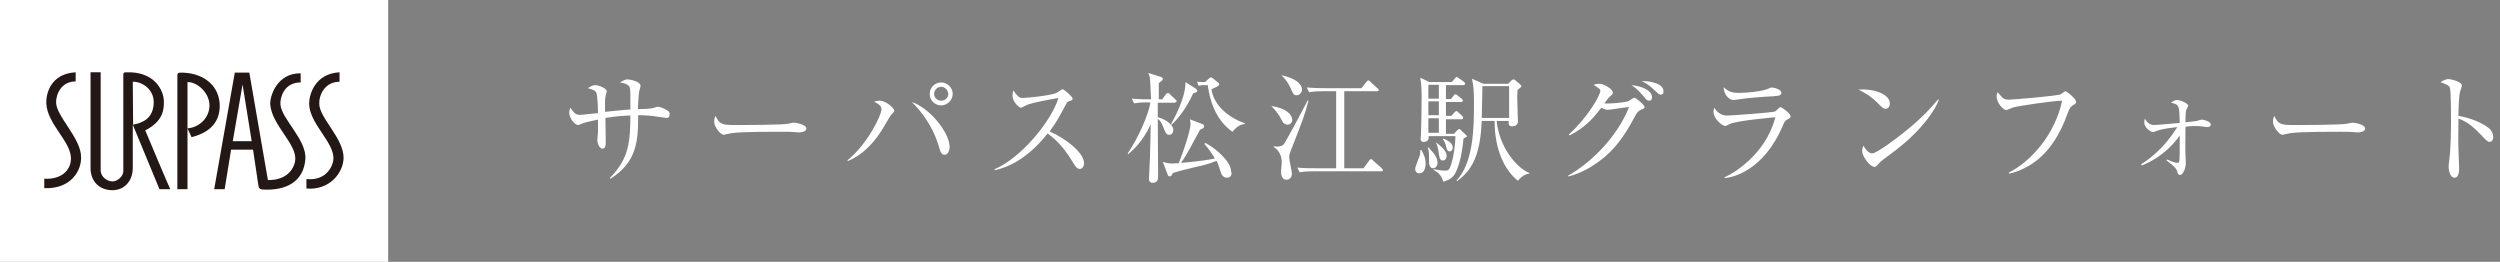
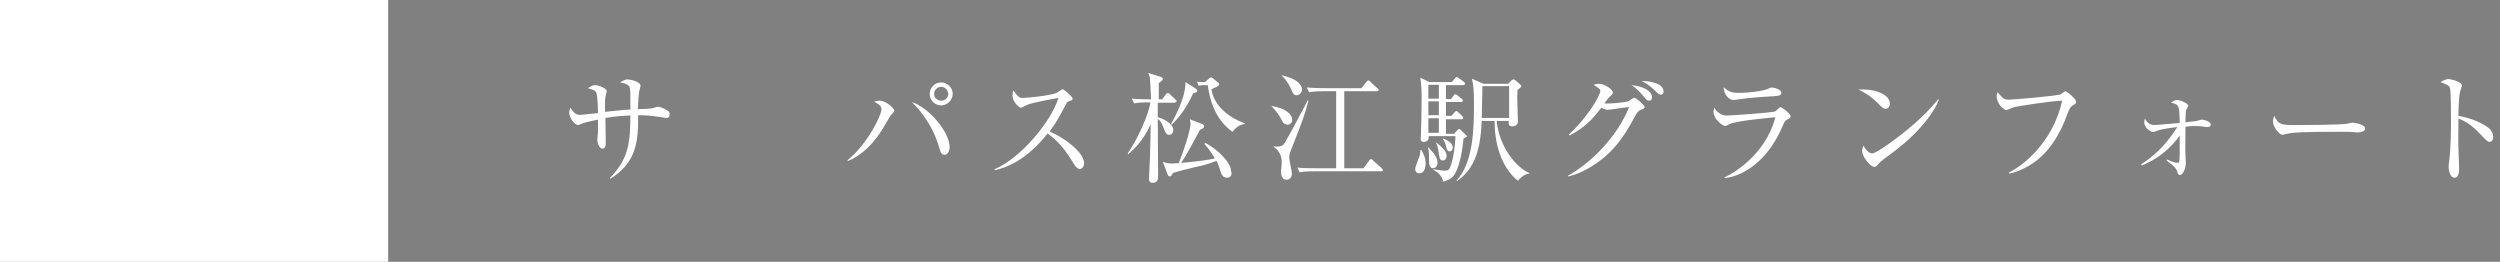
<svg xmlns="http://www.w3.org/2000/svg" version="1.1" id="b" x="0px" y="0px" viewBox="0 0 740 77.5" style="enable-background:new 0 0 740 77.5;" xml:space="preserve">
  <rect x="0" y="0" width="740" height="77.5" fill="#808080" stroke="none" />
  <style type="text/css">
	.st0{fill:#FFFFFF;}
	.st1{fill:#231815;}
</style>
  <g>
    <path class="st0" d="M197.3,34.9c-0.3,0-3.6-0.5-4.3-0.6c-2-0.2-3.2-0.2-4.1-0.2c0,7.7-0.4,13.9-8.2,18.8l-0.2-0.2   c5.9-5.9,6-11.2,6.1-18.5c-0.9,0-3.7,0.1-7.4,0.7c0,1.1,0.1,6,0.1,7c0,1,0,2.1-1,2.1c-1,0-1.5-1.9-1.5-2.5c0-0.4,0.2-2,0.2-2.3   c0-0.6,0-3.3,0-3.8c-1.4,0.3-3.8,0.8-4.8,1.2c-0.7,0.3-0.8,0.4-1,0.4c-1.2,0-2.7-2.2-2.7-3.6c0-0.5,0.1-1,0.3-1.5   c1.4,1.8,1.6,2.1,3.1,2.1c0.5,0,4.3-0.5,5.1-0.5c0-1.2-0.1-5.2-0.5-6.1c-0.3-0.6-1-0.9-2.5-1.3c0.8-0.5,1.4-0.9,2.2-0.9   c0.9,0,3.4,0.9,3.4,1.8c0,0.2-0.3,1.1-0.3,1.2c-0.3,1.2-0.2,2.5-0.2,4.9c2.5-0.2,5.4-0.6,7.5-0.7c0-5.3,0-5.9-0.2-6.5   c-0.3-1.1-2.3-1.4-2.9-1.5c0.9-0.5,1.5-0.9,2.2-0.9c1,0,3.9,0.7,3.9,1.9c0,0.2-0.3,1.4-0.4,1.6c-0.2,1.4-0.3,3.4-0.4,5.3   c1.5,0,3.6-0.1,4.4-0.3c0.2,0,1.2-0.4,1.5-0.4c0.6,0,1.8,0.4,3,1.2c0.4,0.3,0.5,0.5,0.5,1C198.2,34.9,197.6,34.9,197.3,34.9   L197.3,34.9z" />
-     <path class="st0" d="M236.4,39.2c-0.3,0-1.2-0.1-1.2-0.1c-1.3-0.1-1.6-0.1-4-0.1c-10.8,0-14,0.2-15.6,0.6c-0.1,0-1.2,0.3-1.4,0.3   c-0.9,0-2.8-2.3-2.8-3.9c0-0.2,0-0.9,0.4-1.7c1.2,2.7,2.3,2.7,6,2.7c2.5,0,14,0,15.6-0.4c0.2,0,1.2-0.3,1.5-0.3s3.8,0.4,3.8,1.8   C238.6,39.1,236.8,39.2,236.4,39.2L236.4,39.2z" />
    <path class="st0" d="M263.6,34.2c-0.4,0.6-2.1,3.6-2.5,4.2c-1.7,2.6-4.7,7-10.2,9.3l0-0.3c5.8-4.7,10-13.2,10-15   c0-0.8-0.3-1.4-2.2-2.3c0.4-0.1,0.9-0.3,1.7-0.3c1.7,0,4.3,2.1,4.3,3C264.8,33,263.8,34,263.6,34.2L263.6,34.2z M279.6,45.8   c-1,0-1.2-0.7-1.8-2.8c-1.7-5.6-5.1-10.1-7.9-12.8c5.2,1.7,11.2,9,11.2,13.4C281,44.5,280.7,45.8,279.6,45.8z M278.6,31.2   c-1.9,0-3.4-1.5-3.4-3.4c0-1.9,1.5-3.4,3.4-3.4c1.8,0,3.4,1.5,3.4,3.4C282,29.6,280.4,31.2,278.6,31.2z M278.6,25.7   c-1.1,0-2.1,0.9-2.1,2.1c0,1.1,0.9,2,2.1,2s2.1-0.9,2.1-2C280.6,26.7,279.7,25.7,278.6,25.7z" />
    <path class="st0" d="M319.6,50c-0.7,0-1.1-0.6-1.5-1.1c-2.8-4.7-4.8-7-8-9.4c-6.3,8-12.4,10.2-15.7,10.9l0-0.3   c8.2-3.6,16.9-14.5,18.9-21.1c-1.4,0.2-7.3,1.3-9.2,2c-0.3,0.1-1.6,0.9-1.9,0.9c-0.5,0-2.5-1.7-2.5-3.6c0-0.7,0.1-1.2,0.3-1.5   c1.4,2.1,2,2.2,2.7,2.2c1,0,8.7-0.7,10.2-1.6c0.2-0.1,1.4-1,1.6-1c0.4,0,3,2.2,3,2.8c0,0.4-0.2,0.5-1.4,0.9c-0.2,0.1-0.3,0.2-0.7,1   c-1.6,3-2.5,4.8-4.7,7.8c4.3,1.9,10.2,6.1,10.2,9.5C320.8,49.3,320.4,50,319.6,50L319.6,50z" />
    <path class="st0" d="M347.4,30.4h-4.7l0,4.3c1.8,0.4,4.6,2,4.6,3.8c0,0.7-0.4,1.4-1.2,1.4c-0.9,0-1.1-0.6-1.9-2.6   c-0.3-0.7-0.7-1.6-1.5-2.1c0,2.6,0.1,14.3,0.1,16.6c0,1.1,0,2.3-1.6,2.3c-0.8,0-1.1-0.4-1.1-1.2c0-1.1,0.3-5.7,0.3-6.6   c0.1-3.6,0.2-7.8,0.2-9.5c-2.3,5.1-5.3,7.7-6.6,8.8l-0.2-0.2c3-4.3,6.3-11.7,6.7-15.1h-0.6c-0.9,0-2.6,0-4.2,0.3l-0.7-1.4   c2.3,0.2,4.7,0.2,5.7,0.2c-0.1-2.6-0.2-5.2-0.3-6c0-0.5-0.1-0.7-0.5-1.8l3.8,1.2c0.2,0.1,0.5,0.2,0.5,0.6c0,0.2-0.1,0.4-1.2,1.2   c0,0.5,0,3.2,0,4.8h1l1.1-1.5c0.2-0.2,0.4-0.4,0.6-0.4c0.1,0,0.5,0.2,0.6,0.4l1.6,1.5c0.2,0.2,0.4,0.3,0.4,0.6   C348,30.4,347.7,30.4,347.4,30.4L347.4,30.4z M363.2,52.6c-1.4,0-1.7-1.2-2-2.1c-0.6-1.7-0.7-2.2-1.1-2.9c-2,0.9-5,1.6-6.1,1.8   c-2.1,0.5-4.6,1.1-6.8,1.8c-0.1,0.2-0.4,0.7-0.5,0.8c-0.1,0.1-0.2,0.2-0.5,0.2c-0.3,0-0.5-0.3-0.6-0.6l-1.4-3.7   c1.4,0.5,2.4,0.5,2.7,0.5c0.6,0,1.6-0.1,2-0.1c1.3-3.1,3.5-9.7,3.5-11.6c0-0.6-0.1-0.9-0.2-1.4l3.6,1.4c0.4,0.1,0.6,0.3,0.6,0.7   c0,0.6-0.6,0.7-1.2,1c-0.6,1.1-1.8,3.3-2.7,5c-0.6,1.1-1.7,3.1-2.9,4.8c1.7-0.1,7.6-0.7,10-1.3c-0.4-0.8-2-3.1-3.1-4.3l0.3-0.3   c3.1,1.6,7.6,5.6,7.6,8.4C364.7,51.2,364.6,52.6,363.2,52.6L363.2,52.6z M354.1,27.3c-0.1,0.1-0.7,0.2-0.9,0.3   c-2.2,4.7-4.3,7.3-6.4,9.3l-0.2-0.1c4.1-7.4,4.3-10.9,4.3-12.5l3,1.9c0.3,0.2,0.5,0.5,0.5,0.7C354.4,27.1,354.2,27.2,354.1,27.3   L354.1,27.3z M364.8,39c-5.2-3.6-6.8-9.8-7.3-13.8c-1.3,0-1.9,0-2.7,0.2l-0.5-1.2c1.3,0.1,1.4,0.1,2.4,0.1l1.2-1.1   c0.2-0.2,0.4-0.3,0.6-0.3c0.1,0,0.3,0.1,0.4,0.2l1.6,1.3c0.3,0.2,0.4,0.4,0.4,0.5c0,0.4-0.5,0.7-0.8,0.8c-0.4,0.2-1.2,0.6-1.5,0.7   c0.5,4.2,4.4,8.2,9.9,10.1v0.2C366.6,36.9,365.7,38,364.8,39L364.8,39z" />
    <path class="st0" d="M381.1,36.9c-0.7,0-1.3-0.4-1.8-1.5c-1-2-2.2-3.2-2.9-3.9l0-0.1c4.4,0.6,6.1,2.6,6.1,4.1   C382.5,36.2,382,36.9,381.1,36.9L381.1,36.9z M382.1,44.5c-0.3,0.8-0.5,1.3-0.5,2.1c0,0.8,0.8,4.1,0.8,4.8c0,1-0.6,1.8-1.6,1.8   c-1.6,0-1.6-1.9-1.6-2.5c0-0.4,0.2-2.3,0.2-2.7c0-2.5-1.4-3.9-2.4-4.5l0-0.2c0.2,0,0.5,0.1,0.9,0.1c1.2,0,1.7-0.3,2.1-0.7   c0.7-0.9,6.1-11,7.1-13l0.2,0.1C386.2,34.1,385.6,35.6,382.1,44.5L382.1,44.5z M383.8,28.2c-0.9,0-1.1-0.5-1.7-2   c-0.9-1.9-1.9-3.1-2.7-3.8v-0.1c1.1,0.2,6,1.4,6,4.3C385.3,27.6,384.5,28.2,383.8,28.2L383.8,28.2z M408.9,50.7h-20   c-1,0-2.6,0-4.2,0.3l-0.7-1.4c1.8,0.2,3.7,0.2,5.5,0.2h6V27h-3.8c-0.9,0-2.6,0-4.2,0.3l-0.7-1.4c2.8,0.2,4.8,0.2,5.4,0.2H403   l1.5-1.9c0.2-0.3,0.4-0.4,0.5-0.4c0.2,0,0.5,0.2,0.6,0.4l2.1,1.9c0.2,0.2,0.4,0.3,0.4,0.5c0,0.4-0.4,0.4-0.6,0.4h-9.6v22.8h5.7   l1.7-2.3c0.1-0.2,0.3-0.4,0.5-0.4s0.5,0.2,0.6,0.4l2.5,2.2c0.2,0.2,0.4,0.4,0.4,0.6C409.5,50.6,409.2,50.7,408.9,50.7L408.9,50.7z" />
-     <path class="st0" d="M420.1,51.3c-0.7,0-1.2-0.5-1.2-1.3c0-0.7,1.2-3.5,1.4-4.1c0.1-0.6,0.1-1.1,0.1-1.5l0.3,0   c0.6,1,1.3,2.3,1.3,4.2C421.9,49.5,421.7,51.3,420.1,51.3L420.1,51.3z M433.2,41c-0.5,5.5-1.6,8.5-2.2,9.8c-0.8,1.8-2.1,2.5-3.8,3   c-0.5-2.2-2.2-3.2-2.9-3.5l0.1-0.2c2,0.4,3.3,0.4,3.4,0.4c0.7,0,1-0.1,1.4-0.9c1-2.3,1.6-6.9,1.6-9.3h-7.9c0,0.6,0,1.7-1.5,1.7   c-0.7,0-0.9-0.4-0.9-1c0-0.2,0.1-1.1,0.1-1.2c0.1-2.2,0.2-8.4,0.2-10.9c0-1.2,0-3.8-0.4-5.9l2.7,1.3h6.6l0.9-1   c0.2-0.3,0.4-0.5,0.6-0.5c0.2,0,0.4,0.2,0.7,0.4l1.4,1c0.2,0.2,0.4,0.4,0.4,0.6c0,0.2-0.3,0.4-0.6,0.4H428v4.1h1.5l0.7-0.9   c0.3-0.4,0.4-0.5,0.6-0.5s0.4,0.2,0.7,0.4l1.1,0.9c0.2,0.1,0.4,0.3,0.4,0.6c0,0.3-0.3,0.4-0.6,0.4H428v4.1h1.6l0.9-1   c0.2-0.3,0.4-0.4,0.6-0.4c0.2,0,0.4,0.1,0.6,0.4l1.1,1c0.2,0.2,0.3,0.4,0.3,0.6c0,0.2-0.2,0.4-0.5,0.4H428v4.3h2.4l0.9-1   c0.2-0.2,0.4-0.4,0.6-0.4s0.4,0.1,0.7,0.5l1.4,1.3c0.1,0.1,0.2,0.3,0.2,0.5C434.3,40.5,433.4,40.8,433.2,41L433.2,41z M424.2,49.8   c-1.2,0-1.2-1.5-1.2-2.2c0-2.2,0-3-0.4-3.9l0.2-0.1c0.2,0.3,1.5,1.6,1.7,1.9c0.9,1.3,1,2.2,1,2.7C425.5,49.2,424.8,49.8,424.2,49.8   z M425.9,25.1h-3.1v4.1h3.1V25.1z M425.9,30h-3.1v4.1h3.1C425.9,34.1,425.9,30,425.9,30z M425.9,35h-3.1v4.3h3.1V35z M427.1,47.5   c-0.9,0-1-0.6-1.3-2.6c-0.1-0.8-0.3-1.7-0.7-2.6l0.1-0.1c1.9,1.6,3,2.6,3,4C428.2,46.7,427.9,47.5,427.1,47.5L427.1,47.5z    M429.1,44.8c-0.7,0-0.9-0.6-1.2-2c-0.3-0.9-0.6-1.3-0.8-1.6l0.2-0.2c1.7,0.8,2.7,1.5,2.7,2.7C430,44.3,429.7,44.8,429.1,44.8   L429.1,44.8z M452.7,51.4c-1.7,0.1-3,1.6-3.4,2.1c-4-3.2-6.9-9.3-6.9-17.7h-3.8c-0.4,8.7-2.1,14.1-7.3,17.8l-0.2-0.1   c5-5.4,5.2-15.3,5.2-22.7c0-4.4-0.2-5.6-0.6-7.5l3.4,1.5h7.3l1-1c0.2-0.2,0.4-0.3,0.6-0.3s0.3,0.1,0.6,0.3l1.4,1.2   c0.2,0.2,0.3,0.4,0.3,0.6c0,0.2-0.7,0.7-1.1,1c0,0.6-0.1,1.3-0.1,2.2c0,1.1,0.2,6.1,0.2,7.2s-1.1,1.4-1.7,1.4c-1.1,0-1.1-0.8-1-1.6   H443c0.8,7.8,5.9,13.9,9.7,15.4L452.7,51.4L452.7,51.4z M446.7,25.5h-7.9c0,1.4-0.2,7.9-0.2,9.4h8.1V25.5z" />
+     <path class="st0" d="M420.1,51.3c-0.7,0-1.2-0.5-1.2-1.3c0-0.7,1.2-3.5,1.4-4.1c0.1-0.6,0.1-1.1,0.1-1.5l0.3,0   c0.6,1,1.3,2.3,1.3,4.2C421.9,49.5,421.7,51.3,420.1,51.3z M433.2,41c-0.5,5.5-1.6,8.5-2.2,9.8c-0.8,1.8-2.1,2.5-3.8,3   c-0.5-2.2-2.2-3.2-2.9-3.5l0.1-0.2c2,0.4,3.3,0.4,3.4,0.4c0.7,0,1-0.1,1.4-0.9c1-2.3,1.6-6.9,1.6-9.3h-7.9c0,0.6,0,1.7-1.5,1.7   c-0.7,0-0.9-0.4-0.9-1c0-0.2,0.1-1.1,0.1-1.2c0.1-2.2,0.2-8.4,0.2-10.9c0-1.2,0-3.8-0.4-5.9l2.7,1.3h6.6l0.9-1   c0.2-0.3,0.4-0.5,0.6-0.5c0.2,0,0.4,0.2,0.7,0.4l1.4,1c0.2,0.2,0.4,0.4,0.4,0.6c0,0.2-0.3,0.4-0.6,0.4H428v4.1h1.5l0.7-0.9   c0.3-0.4,0.4-0.5,0.6-0.5s0.4,0.2,0.7,0.4l1.1,0.9c0.2,0.1,0.4,0.3,0.4,0.6c0,0.3-0.3,0.4-0.6,0.4H428v4.1h1.6l0.9-1   c0.2-0.3,0.4-0.4,0.6-0.4c0.2,0,0.4,0.1,0.6,0.4l1.1,1c0.2,0.2,0.3,0.4,0.3,0.6c0,0.2-0.2,0.4-0.5,0.4H428v4.3h2.4l0.9-1   c0.2-0.2,0.4-0.4,0.6-0.4s0.4,0.1,0.7,0.5l1.4,1.3c0.1,0.1,0.2,0.3,0.2,0.5C434.3,40.5,433.4,40.8,433.2,41L433.2,41z M424.2,49.8   c-1.2,0-1.2-1.5-1.2-2.2c0-2.2,0-3-0.4-3.9l0.2-0.1c0.2,0.3,1.5,1.6,1.7,1.9c0.9,1.3,1,2.2,1,2.7C425.5,49.2,424.8,49.8,424.2,49.8   z M425.9,25.1h-3.1v4.1h3.1V25.1z M425.9,30h-3.1v4.1h3.1C425.9,34.1,425.9,30,425.9,30z M425.9,35h-3.1v4.3h3.1V35z M427.1,47.5   c-0.9,0-1-0.6-1.3-2.6c-0.1-0.8-0.3-1.7-0.7-2.6l0.1-0.1c1.9,1.6,3,2.6,3,4C428.2,46.7,427.9,47.5,427.1,47.5L427.1,47.5z    M429.1,44.8c-0.7,0-0.9-0.6-1.2-2c-0.3-0.9-0.6-1.3-0.8-1.6l0.2-0.2c1.7,0.8,2.7,1.5,2.7,2.7C430,44.3,429.7,44.8,429.1,44.8   L429.1,44.8z M452.7,51.4c-1.7,0.1-3,1.6-3.4,2.1c-4-3.2-6.9-9.3-6.9-17.7h-3.8c-0.4,8.7-2.1,14.1-7.3,17.8l-0.2-0.1   c5-5.4,5.2-15.3,5.2-22.7c0-4.4-0.2-5.6-0.6-7.5l3.4,1.5h7.3l1-1c0.2-0.2,0.4-0.3,0.6-0.3s0.3,0.1,0.6,0.3l1.4,1.2   c0.2,0.2,0.3,0.4,0.3,0.6c0,0.2-0.7,0.7-1.1,1c0,0.6-0.1,1.3-0.1,2.2c0,1.1,0.2,6.1,0.2,7.2s-1.1,1.4-1.7,1.4c-1.1,0-1.1-0.8-1-1.6   H443c0.8,7.8,5.9,13.9,9.7,15.4L452.7,51.4L452.7,51.4z M446.7,25.5h-7.9c0,1.4-0.2,7.9-0.2,9.4h8.1V25.5z" />
    <path class="st0" d="M464,52.1c7.6-4.3,14.9-12.1,18.2-20.4c-1.4,0.1-3.8,0.5-5.3,0.7c-0.2,0-1,0.1-1.1,0.1c-0.6,0-1.4-0.4-1.8-0.6   c-2.3,2.9-4.4,5.6-9.4,8.2l-0.2-0.3c5.8-5.3,9.3-11.7,9.3-12.9c0-0.4-0.1-0.6-2-1.8c0.9-0.3,1.6-0.3,1.7-0.3c1.4,0,4,1.6,4,2.6   c0,0.4-0.1,0.5-0.8,1.1c-0.5,0.5-0.7,0.7-1.7,2.1c1.6,0.2,6-0.3,7-0.6c0.3-0.1,1.6-1.1,1.9-1.1s3,2.1,3,2.8c0,0.3-0.1,0.4-1.1,0.8   c-0.8,0.4-1.1,0.7-1.9,2.2c-3.2,6.1-6.1,9.5-9.1,12c-1.5,1.2-5.6,4.4-10.4,5.5L464,52.1L464,52.1z M489,28.8c0,0.5-0.2,1-0.9,1   c-0.4,0-0.7-0.2-1.1-0.7c-1.3-1.5-2.1-2.6-4.1-3.9C486.1,25.5,489,26.8,489,28.8z M492.4,27.1c0,0.9-0.6,0.9-0.9,0.9   c-0.4,0-0.5-0.1-2-1.5c-0.3-0.3-1.7-1.7-3.6-2.5C488.7,24,492.4,24.7,492.4,27.1z" />
    <path class="st0" d="M529,35.4c-0.7,0.4-0.7,0.5-1.2,1.6c-5.8,13.8-15.3,15.6-17.3,15.7l-0.1-0.2c2.2-0.9,12.2-6.5,15.1-17.8   c-1,0.1-11.3,1-13.5,2c-0.2,0.1-1.1,0.6-1.3,0.6c-0.9,0-3.5-2.1-3.5-4.2c0-0.3,0-0.6,0.2-1.2c0.6,0.9,1.8,2.3,3.7,2.3   c1.7,0,13.7-0.9,14.3-1.2c0.3-0.1,1.3-1.3,1.6-1.3c0.4,0,3,1.9,3,2.7C530.1,34.8,529.6,35.1,529,35.4L529,35.4z M524.8,28.5   c-2.7,0.1-8.5,0.6-9.3,0.8c-1.7,0.2-1.9,0.3-2.5,0.3c-1.1,0-2.8-1.6-2.8-3.8c1.6,1.5,2.7,1.7,4.6,1.7c2.4,0,7-0.5,8.5-1.2   c0.7-0.3,0.8-0.4,1.1-0.4c0.6,0,2.9,0.5,2.9,1.6C527.3,28.1,526.8,28.4,524.8,28.5z" />
    <path class="st0" d="M558.1,32.2c-0.6,0-1-0.4-2.2-1.6c-2.5-2.5-4.5-3.4-5.8-4.1c4.3-0.3,9.3,1.2,9.3,4.2   C559.4,31.6,558.8,32.2,558.1,32.2L558.1,32.2z M561.2,44.4c-0.7,0.6-4.1,3-4.7,3.6c-0.2,0.2-1,1.1-1.1,1.2   c-0.1,0.1-0.4,0.2-0.6,0.2c-1.2,0-3.6-3-3.6-4.7c0-0.6,0.2-1.2,0.4-1.6c0.8,1.6,1.8,2.3,2.6,2.3c1.2,0,6.7-4.1,8.2-5.3   c5.7-4.4,8.5-7.4,11.3-10.7l0.2,0.1C573,32.3,569,38.4,561.2,44.4L561.2,44.4z" />
    <path class="st0" d="M613.4,31.3c-0.6,0.4-0.9,1-1.4,2.3c-2.1,5.9-5.4,11.6-10.7,15c-3,1.9-5.5,2.6-6.6,2.8l-0.1-0.3   c6.5-3.3,13.6-11.1,15.8-21.3c-2.4,0-12.7,1.5-14.5,2c-0.3,0.1-1.9,0.8-2,0.8c-0.7,0-2.9-1.8-2.9-4.2c0-0.5,0.2-0.9,0.3-1.1   c1.6,1.9,1.9,2.2,3.4,2.2c1,0,14.3-1.1,15.3-1.6c0.2-0.1,1.1-0.9,1.4-0.9c0.4,0,3.1,2.3,3.1,3C614.6,30.6,614.5,30.6,613.4,31.3   L613.4,31.3z" />
    <path class="st0" d="M653.4,37.6c-0.2,0-0.9-0.1-1.1-0.1c-1-0.2-2.4-0.2-2.8-0.2c-1,0-1.8,0.1-2.6,0.2c0,5.4-0.1,6.6,0,8.3   c0,0.4,0.1,2.2,0.1,2.5c0,1.6-0.9,3.5-1.7,3.5c-0.5,0-0.6-0.2-0.9-1.2c-0.3-0.7-0.5-1.2-3.1-3.1l0.1-0.3c0.7,0.3,2.3,1,3.1,1   c0.3,0,0.5,0,0.6-0.7c0.1-0.8,0.1-3.3,0.1-7.4c-1.2,1.8-4.9,6.4-11.3,8.9l-0.1-0.4c2.7-1.7,6.9-4.9,10.7-11c-1.6,0.2-4.3,0.5-6,1.1   c-0.2,0.1-1.1,0.4-1.2,0.4c-0.6,0-2.6-1.2-2.6-2.9c0-0.4,0.1-0.7,0.2-1.1c0.4,0.7,1.1,1.9,2.7,1.9c1.1,0,4.8-0.4,7.6-0.6   c-0.1-5-0.1-5.5-2.6-6c0.6-0.4,1.1-0.8,1.8-0.8c1,0,3.3,1,3.3,1.7c0,0.2-0.5,1.1-0.6,1.3c-0.2,0.9-0.2,2.6-0.2,3.6   c0.3,0,3.3-0.4,3.4-0.4c0.2-0.1,1.2-0.4,1.5-0.4c0.1,0,2.6,0.4,2.6,1.5C654.3,37.6,653.6,37.6,653.4,37.6L653.4,37.6z" />
    <path class="st0" d="M697.8,39.2c-0.3,0-1.2-0.1-1.2-0.1c-1.3-0.1-1.6-0.1-4-0.1c-10.8,0-14,0.2-15.6,0.6c-0.1,0-1.2,0.3-1.4,0.3   c-0.9,0-2.8-2.3-2.8-3.9c0-0.2,0-0.9,0.4-1.7c1.2,2.7,2.3,2.7,6,2.7c2.5,0,14,0,15.6-0.4c0.2,0,1.2-0.3,1.5-0.3s3.8,0.4,3.8,1.8   C700,39.1,698.2,39.2,697.8,39.2L697.8,39.2z" />
    <path class="st0" d="M736.9,42c-0.5,0-1-0.5-1.6-1.1c-3.3-3.6-5.1-4.9-7.6-5.8c0,1.4-0.1,7.6,0,8.9c0,0.9,0.2,5,0.2,5.8   c0,0.7,0,2.8-1.4,2.8c-1.2,0-1.7-2.1-1.7-3c0-0.5,0-0.9,0.2-2.4c0.4-2.8,0.5-8.4,0.5-11.4c0-1.5,0-8.6-0.3-9.7   c-0.2-0.8-1-1.1-2.8-1.8c0.7-0.4,1.6-0.9,2.3-0.9c0.5,0,4,0.7,4,1.9c0,0.3-0.4,1.5-0.5,1.8c-0.4,1.4-0.5,5.4-0.5,7.2   c3.6,0.6,7.2,2.1,9.2,3.8c0.6,0.6,1.1,1.5,1.1,2.4C738,41.7,737.3,42,736.9,42L736.9,42z" />
  </g>
  <g>
    <rect class="st0" width="114.9" height="77.5" />
-     <path class="st1" d="M101.7,46.8c-0.1,4.4-4.2,9.6-11,9V53c5.7,0.6,7.9-3.6,8-6.1c0.1-4.9-7.1-10.3-7.2-16.2c0-2.7,1.7-8.9,9-9.3   v2.8c-4.4,0-6.1,4-6,6.5C94.5,34.9,101.8,41,101.7,46.8 M83,30.8c-0.1-1.7,0.9-6.4,6-6.4v-2.7c-7-0.1-9.2,6.8-9,9.3   c0.5,6,7.8,11.6,7.4,16.3c-0.1,1.7-1.7,6.1-8.1,6l-5.5-31.8h-4.3L63.4,56h3.1l1.9-11.7h6.5l1.6,10.7c0.1,0.6,0.3,1,1.2,1.1   c6.7,0.4,12.2-2.1,12.7-9.1C90.7,41.2,83.2,35.1,83,30.8 M53.4,21.5c-0.7,0-0.9,0.2-0.9,0.9V56h3V38l1.2,2.6   c7.2-1.8,8.6-6.3,8.3-10.2C64.5,24.8,59.6,21.4,53.4,21.5 M43,38.6c5.2-2.7,5.6-6,5.5-8.8c-0.1-3-2.7-8.7-11.1-8.4   c-0.9,0-0.9,0.3-0.9,0.8v28.1c0.2,1.9-1.8,3.4-3.2,3.4s-3.5-1.2-3.5-3.3V21.4h-3v28.3c0,4,2.6,6.6,6.5,6.6c3.3,0,6-2.5,6-6.6V36.9   L47.2,56h3.2C50.3,56,43,38.6,43,38.6z M16.6,30.3c0-2.4,1.5-6.2,5.8-6.2v-2.7c-7.4,0.4-8.8,6.3-8.7,9.2c0.3,6.2,7.3,11.2,7.3,16.3   c0,3.6-3,6.3-7.9,6v2.8c8.1,0.3,11-5.4,10.9-9.1C24.1,41,16.6,34.4,16.6,30.3 M68.9,41.8l2.9-16.8l2.7,16.8H68.9z M62,31.5   c-0.2,3.6-3.1,6.2-6.5,6.5V24.3C58.5,24.2,62.2,27.7,62,31.5 M39.4,36.9l-0.1-12.7c2.7-0.1,6.2,2.2,6.2,6   C45.5,35.2,42,36.4,39.4,36.9" />
  </g>
</svg>